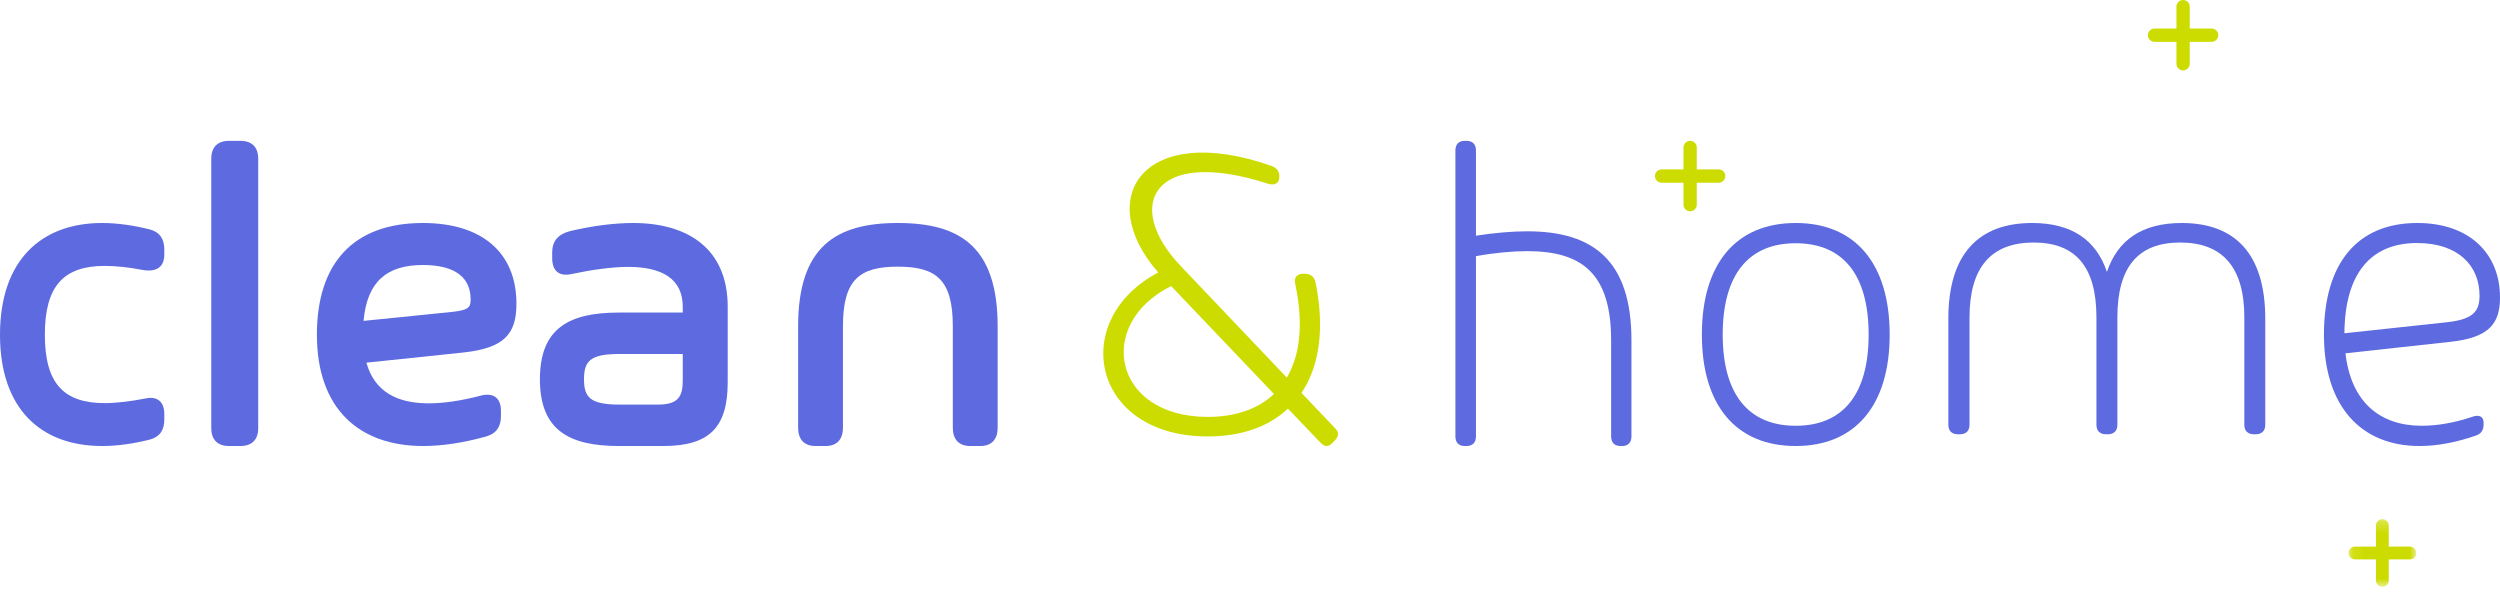
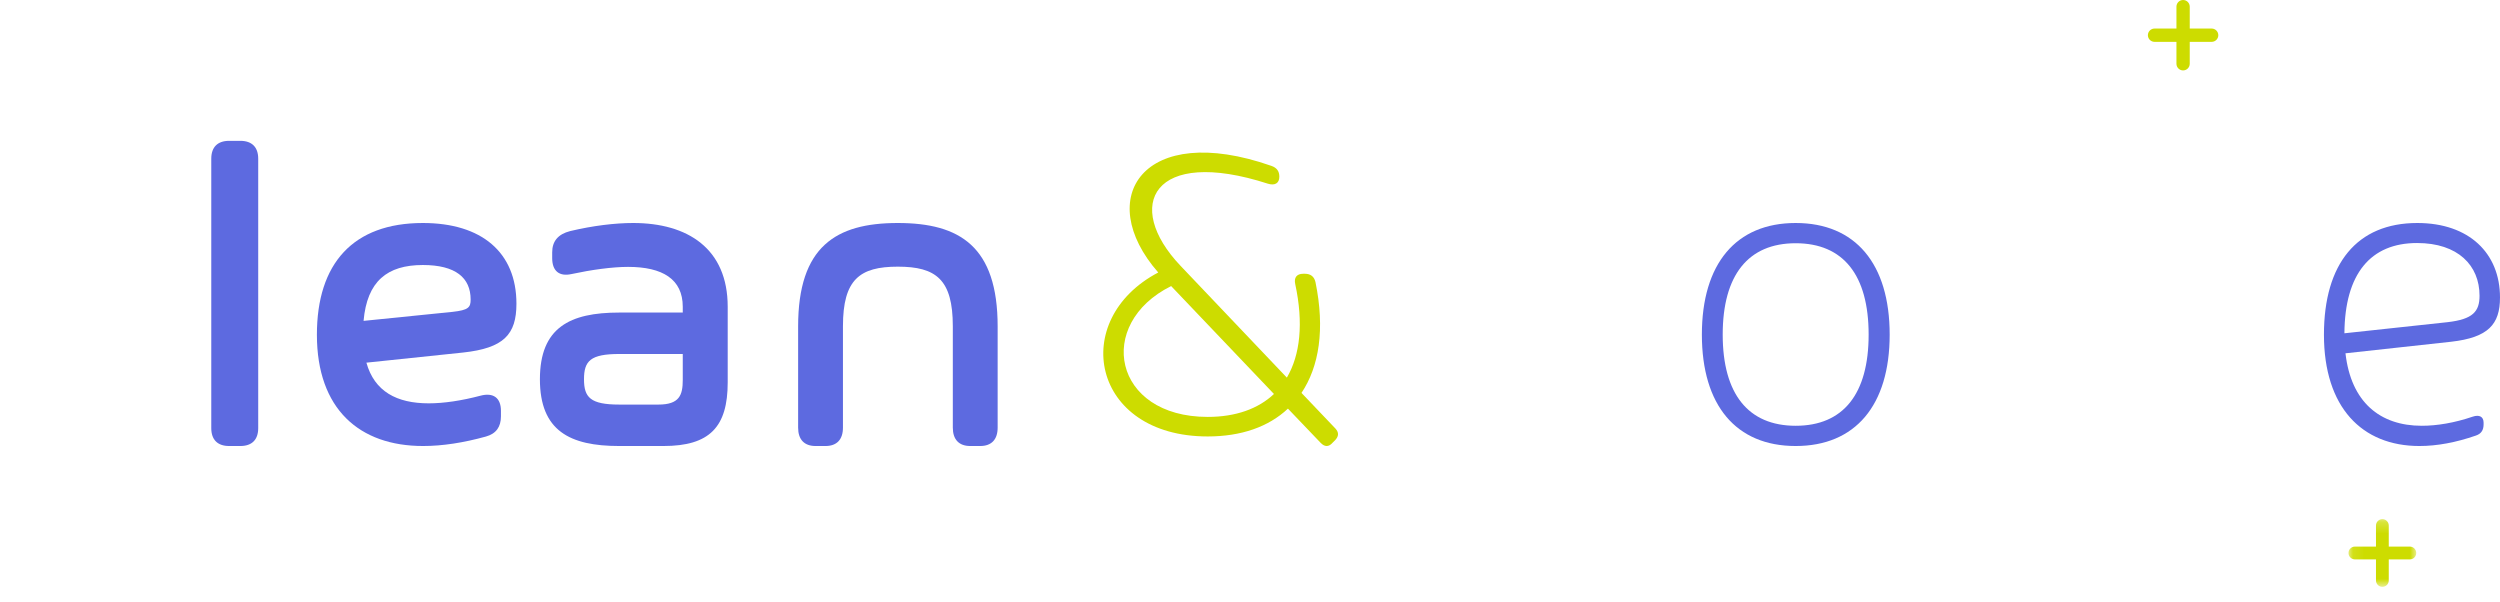
<svg xmlns="http://www.w3.org/2000/svg" xmlns:xlink="http://www.w3.org/1999/xlink" width="220px" height="53px" viewBox="0 0 220 53" version="1.1">
  <title>Logo</title>
  <defs>
    <polygon id="path-1" points="0.095 0.238 6.056 0.238 6.056 6.197 0.095 6.197" />
  </defs>
  <g id="Symbols" stroke="none" stroke-width="1" fill="none" fill-rule="evenodd">
    <g id="Menu" transform="translate(-411, -15)">
      <g id="Logo" transform="translate(411, 15)">
-         <path d="M3.947,29.456 C3.947,33.752 5.607,35.474 9.222,35.474 C10.236,35.474 11.491,35.32 12.782,35.069 C13.833,34.836 14.46,35.34 14.46,36.443 L14.46,36.926 C14.46,37.855 14.054,38.455 13.169,38.688 C11.693,39.055 10.292,39.249 8.982,39.249 C3.652,39.249 0,36.036 0,29.456 C0,22.876 3.652,19.624 8.982,19.624 C10.292,19.624 11.693,19.818 13.169,20.186 C14.054,20.418 14.46,21.018 14.46,21.947 L14.46,22.411 C14.46,23.515 13.741,23.979 12.505,23.747 C11.306,23.515 10.162,23.399 9.222,23.399 C5.607,23.399 3.947,25.16 3.947,29.456" id="Fill-1" fill="#5D6AE0" />
        <path d="M20.16,12.394 L21.154,12.394 C22.168,12.394 22.723,12.951 22.723,13.967 L22.723,37.676 C22.723,38.693 22.168,39.249 21.154,39.249 L20.16,39.249 C19.146,39.249 18.592,38.693 18.592,37.676 L18.592,13.967 C18.592,12.951 19.146,12.394 20.16,12.394" id="Fill-3" fill="#5D6AE0" />
        <path d="M39.823,27.444 C41.224,27.288 41.416,27.056 41.416,26.36 C41.416,24.443 40.092,23.321 37.213,23.321 C34.066,23.321 32.301,24.753 31.994,28.237 L39.823,27.444 Z M40.744,31.024 L32.243,31.914 C32.953,34.449 34.91,35.494 37.732,35.494 C39.056,35.494 40.61,35.262 42.299,34.817 C43.411,34.527 44.083,35.01 44.083,36.152 L44.083,36.636 C44.083,37.565 43.661,38.165 42.759,38.416 C40.802,38.959 38.94,39.249 37.232,39.249 C31.629,39.249 27.887,35.997 27.887,29.456 C27.887,23.186 31.073,19.624 37.213,19.624 C42.375,19.624 45.446,22.198 45.446,26.727 C45.446,29.437 44.333,30.637 40.744,31.024 L40.744,31.024 Z" id="Fill-5" fill="#5D6AE0" />
        <path d="M60.083,33.436 L60.083,31.151 L54.506,31.151 C51.951,31.151 51.392,31.762 51.392,33.377 C51.392,34.973 51.951,35.603 54.506,35.603 L57.938,35.603 C59.785,35.603 60.083,34.776 60.083,33.436 M64.038,26.994 L64.038,33.653 C64.038,37.574 62.452,39.249 58.386,39.249 L54.487,39.249 C50.142,39.249 47.512,37.909 47.512,33.377 C47.512,28.826 50.142,27.505 54.487,27.505 L60.083,27.505 L60.083,26.994 C60.083,24.57 58.311,23.486 55.271,23.486 C53.872,23.486 52.044,23.742 50.291,24.117 C49.228,24.353 48.593,23.861 48.593,22.718 L48.593,22.206 C48.593,21.24 49.097,20.609 50.179,20.334 C52.174,19.861 54.115,19.624 55.719,19.624 C60.512,19.624 64.038,21.871 64.038,26.994" id="Fill-7" fill="#5D6AE0" />
        <path d="M87.793,28.727 L87.793,37.633 C87.793,38.678 87.251,39.249 86.26,39.249 L85.381,39.249 C84.39,39.249 83.848,38.678 83.848,37.633 L83.848,28.707 C83.848,24.59 82.37,23.466 79.005,23.466 C75.657,23.466 74.18,24.59 74.18,28.707 L74.18,37.633 C74.18,38.678 73.638,39.249 72.647,39.249 L71.768,39.249 C70.776,39.249 70.235,38.678 70.235,37.633 L70.235,28.727 C70.235,21.693 73.563,19.624 79.005,19.624 C84.465,19.624 87.793,21.693 87.793,28.727" id="Fill-9" fill="#5D6AE0" />
        <path d="M112.108,34.67 L103.061,25.175 C96.361,28.502 97.932,36.688 106.279,36.688 C108.739,36.688 110.727,35.977 112.108,34.67 M117.503,38.725 L117.257,38.969 C116.916,39.361 116.556,39.323 116.216,38.969 L113.338,35.959 C111.635,37.567 109.212,38.408 106.279,38.408 C96.02,38.408 94.033,28.128 101.926,23.979 C96.172,17.419 100.62,10.653 111.881,14.596 C112.374,14.765 112.582,15.083 112.582,15.549 C112.582,16.129 112.184,16.353 111.578,16.166 C101.472,12.896 98.822,18.073 103.894,23.399 L113.244,33.231 C114.417,31.231 114.721,28.446 113.982,25.007 C113.85,24.427 114.115,24.091 114.683,24.091 L114.834,24.091 C115.326,24.091 115.647,24.334 115.761,24.82 C116.613,28.969 116.083,32.259 114.531,34.576 L117.522,37.716 C117.824,38.053 117.824,38.37 117.503,38.725" id="Fill-11" fill="#CDDC00" />
-         <path d="M143.568,29.965 L143.568,38.405 C143.568,38.942 143.27,39.249 142.748,39.249 L142.599,39.249 C142.077,39.249 141.779,38.942 141.779,38.405 L141.779,29.965 C141.779,24.191 139.336,22.101 134.414,22.101 C133.147,22.101 131.58,22.235 129.884,22.542 L129.884,38.405 C129.884,38.942 129.585,39.249 129.063,39.249 L128.895,39.249 C128.374,39.249 128.075,38.942 128.075,38.405 L128.075,13.239 C128.075,12.701 128.374,12.394 128.895,12.394 L129.063,12.394 C129.585,12.394 129.884,12.701 129.884,13.239 L129.884,20.739 C131.543,20.489 133.053,20.355 134.396,20.355 C140.231,20.355 143.568,22.944 143.568,29.965" id="Fill-13" fill="#5D6AE0" />
        <path d="M164.44,29.446 C164.44,24.203 162.211,21.405 158.019,21.405 C153.845,21.405 151.598,24.203 151.598,29.446 C151.598,34.67 153.845,37.468 158.019,37.468 C162.211,37.468 164.44,34.67 164.44,29.446 M149.765,29.446 C149.765,23.205 152.769,19.624 158.019,19.624 C163.269,19.624 166.291,23.205 166.291,29.446 C166.291,35.668 163.269,39.249 158.019,39.249 C152.769,39.249 149.765,35.668 149.765,29.446" id="Fill-15" fill="#5D6AE0" />
-         <path d="M199.343,28.042 L199.343,37.386 C199.343,37.914 199.036,38.216 198.498,38.216 L198.344,38.216 C197.808,38.216 197.501,37.914 197.501,37.386 L197.501,27.929 C197.501,23.513 195.581,21.342 191.857,21.342 C188.134,21.342 186.33,23.513 186.33,27.929 L186.33,37.386 C186.33,37.914 186.023,38.216 185.486,38.216 L185.332,38.216 C184.794,38.216 184.487,37.914 184.487,37.386 L184.487,27.929 C184.487,23.513 182.684,21.342 178.96,21.342 C175.237,21.342 173.317,23.513 173.317,27.929 L173.317,37.386 C173.317,37.914 173.01,38.216 172.472,38.216 L172.3,38.216 C171.763,38.216 171.455,37.914 171.455,37.386 L171.455,28.042 C171.455,22.286 174.181,19.624 178.826,19.624 C182.338,19.624 184.468,21.135 185.409,23.928 C186.35,21.135 188.48,19.624 191.992,19.624 C196.637,19.624 199.343,22.286 199.343,28.042" id="Fill-17" fill="#5D6AE0" />
        <path d="M215.386,28.351 C217.618,28.096 218.199,27.412 218.199,26.022 C218.199,23.361 216.305,21.386 212.704,21.386 C208.614,21.386 206.345,24.086 206.308,29.329 L215.386,28.351 Z M215.705,30.073 L206.402,31.09 C206.889,35.375 209.421,37.468 213.116,37.468 C214.448,37.468 215.986,37.214 217.599,36.666 C218.18,36.47 218.556,36.666 218.556,37.194 L218.556,37.351 C218.556,37.84 218.35,38.173 217.88,38.329 C216.136,38.936 214.466,39.249 212.91,39.249 C207.846,39.249 204.507,35.844 204.507,29.447 C204.507,23.205 207.414,19.624 212.722,19.624 C217.28,19.624 220,22.285 220,26.179 C220,28.546 218.968,29.7 215.705,30.073 L215.705,30.073 Z" id="Fill-19" fill="#5D6AE0" />
        <path d="M194.625,2.512 L192.697,2.512 L192.697,0.587 C192.697,0.264 192.436,0 192.112,0 C191.789,0 191.527,0.264 191.527,0.587 L191.527,2.512 L189.6,2.512 C189.277,2.512 189.014,2.775 189.014,3.098 C189.014,3.42 189.277,3.683 189.6,3.683 L191.527,3.683 L191.527,5.611 C191.527,5.934 191.789,6.197 192.112,6.197 C192.436,6.197 192.697,5.934 192.697,5.611 L192.697,3.683 L194.625,3.683 C194.949,3.683 195.211,3.42 195.211,3.098 C195.211,2.775 194.949,2.512 194.625,2.512" id="Fill-21" fill="#CDDC00" />
-         <path d="M151.246,14.907 L149.317,14.907 L149.317,12.982 C149.317,12.658 149.055,12.394 148.732,12.394 C148.409,12.394 148.147,12.658 148.147,12.982 L148.147,14.907 L146.22,14.907 C145.897,14.907 145.634,15.169 145.634,15.492 C145.634,15.814 145.897,16.078 146.22,16.078 L148.147,16.078 L148.147,18.005 C148.147,18.328 148.409,18.592 148.732,18.592 C149.055,18.592 149.317,18.328 149.317,18.005 L149.317,16.078 L151.246,16.078 C151.568,16.078 151.831,15.814 151.831,15.492 C151.831,15.169 151.568,14.907 151.246,14.907" id="Fill-23" fill="#CDDC00" />
        <g id="Group-27" transform="translate(206.573, 45.446)">
          <mask id="mask-2" fill="white">
            <use xlink:href="#path-1" />
          </mask>
          <g id="Clip-26" />
          <path d="M5.493,2.654 L3.638,2.654 L3.638,0.803 C3.638,0.491 3.386,0.238 3.075,0.238 C2.764,0.238 2.513,0.491 2.513,0.803 L2.513,2.654 L0.659,2.654 C0.348,2.654 0.095,2.907 0.095,3.217 C0.095,3.527 0.348,3.781 0.659,3.781 L2.513,3.781 L2.513,5.634 C2.513,5.945 2.764,6.197 3.075,6.197 C3.386,6.197 3.638,5.945 3.638,5.634 L3.638,3.781 L5.493,3.781 C5.803,3.781 6.056,3.527 6.056,3.217 C6.056,2.907 5.803,2.654 5.493,2.654" id="Fill-25" fill="#CDDC00" mask="url(#mask-2)" />
        </g>
      </g>
    </g>
  </g>
</svg>